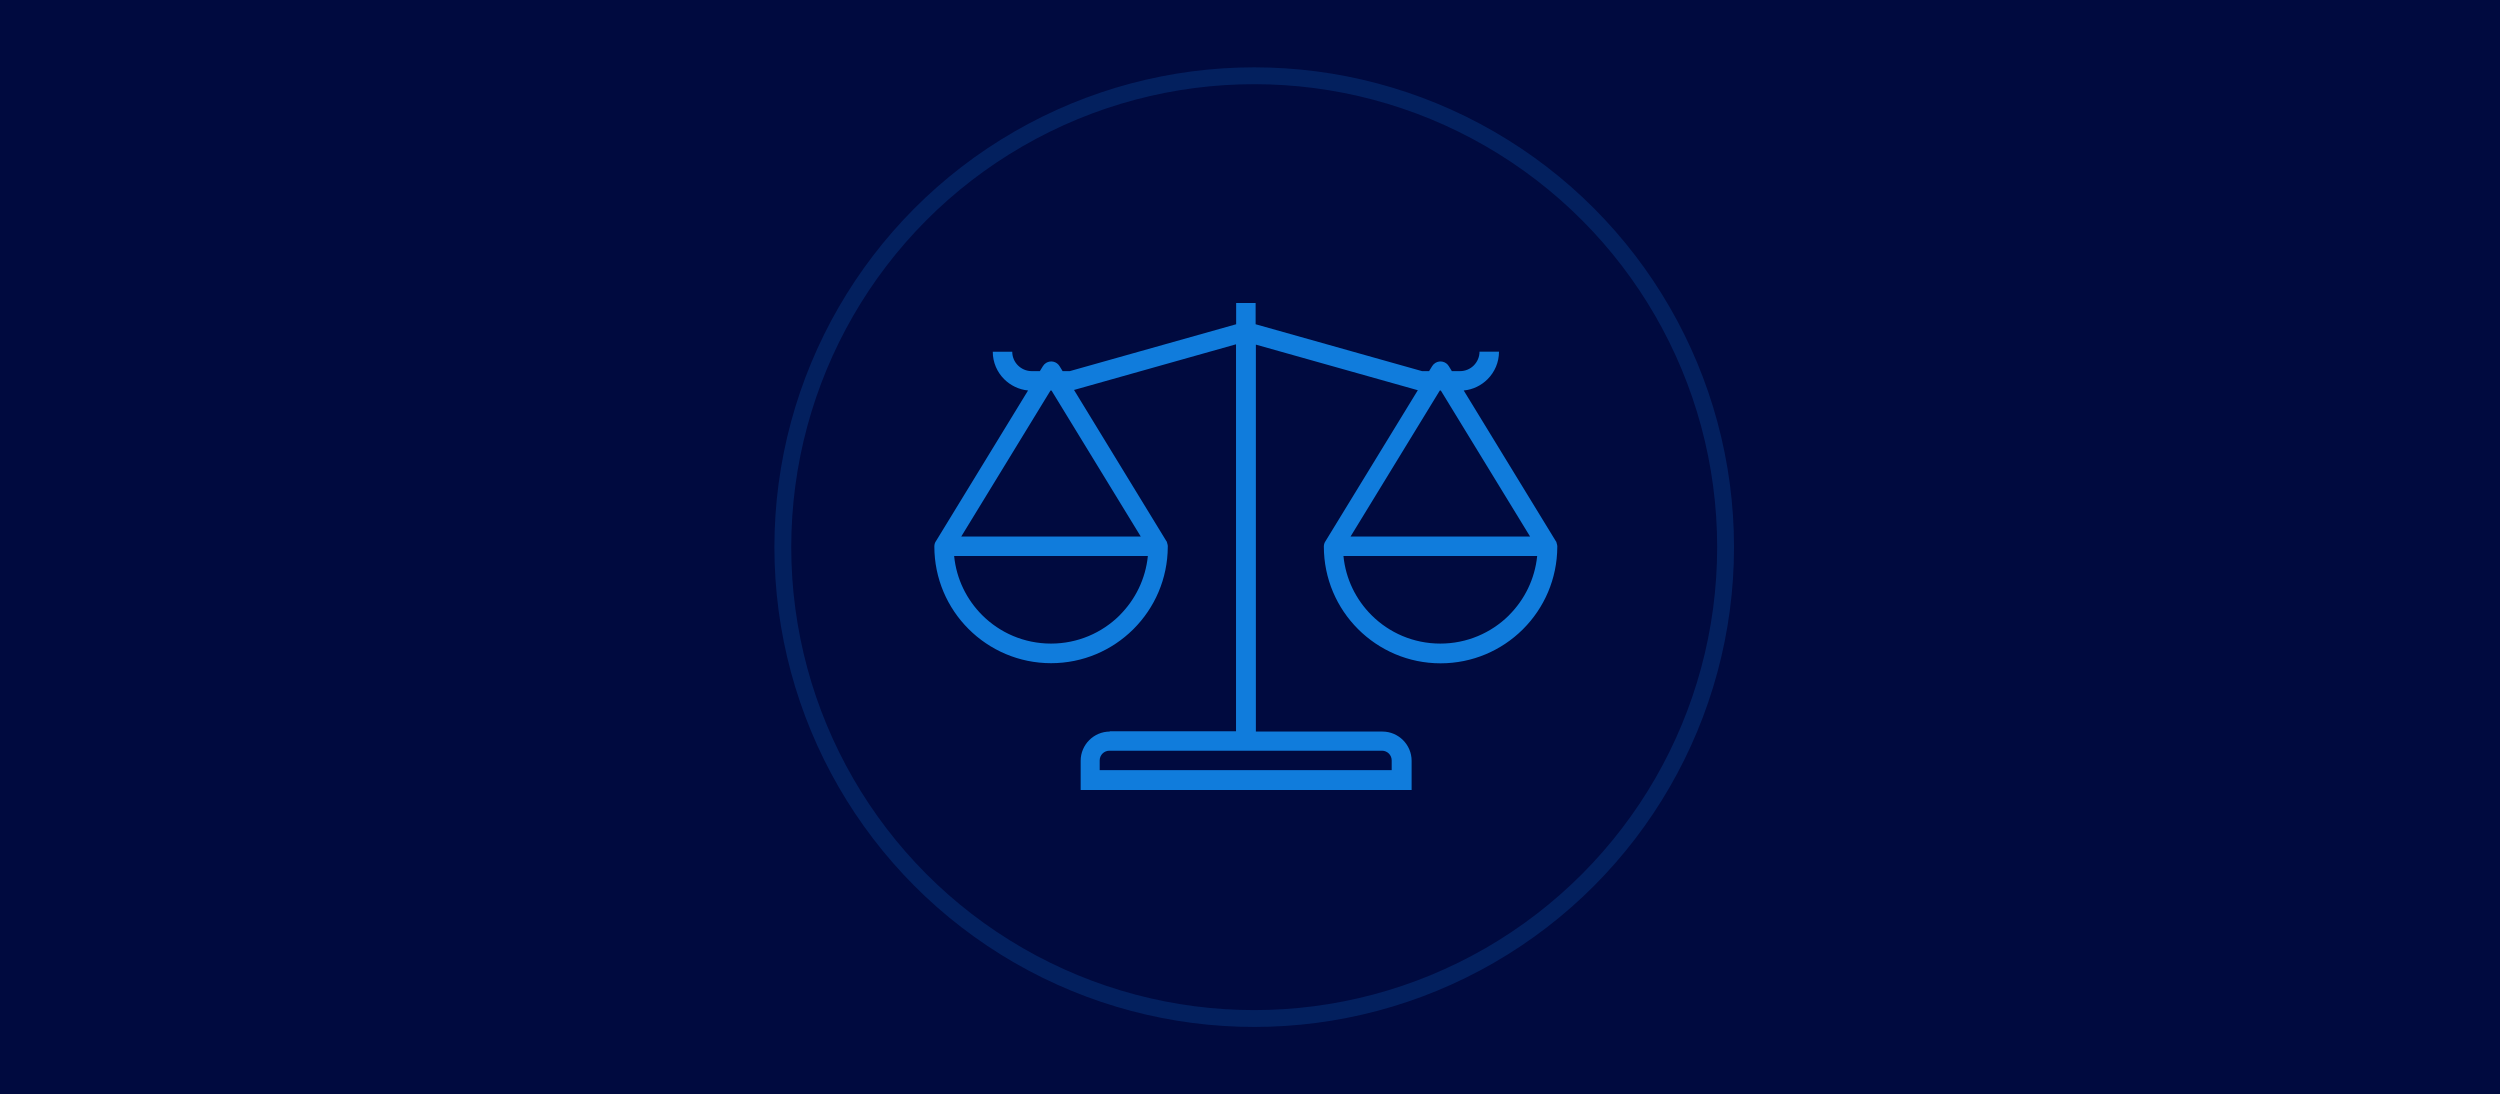
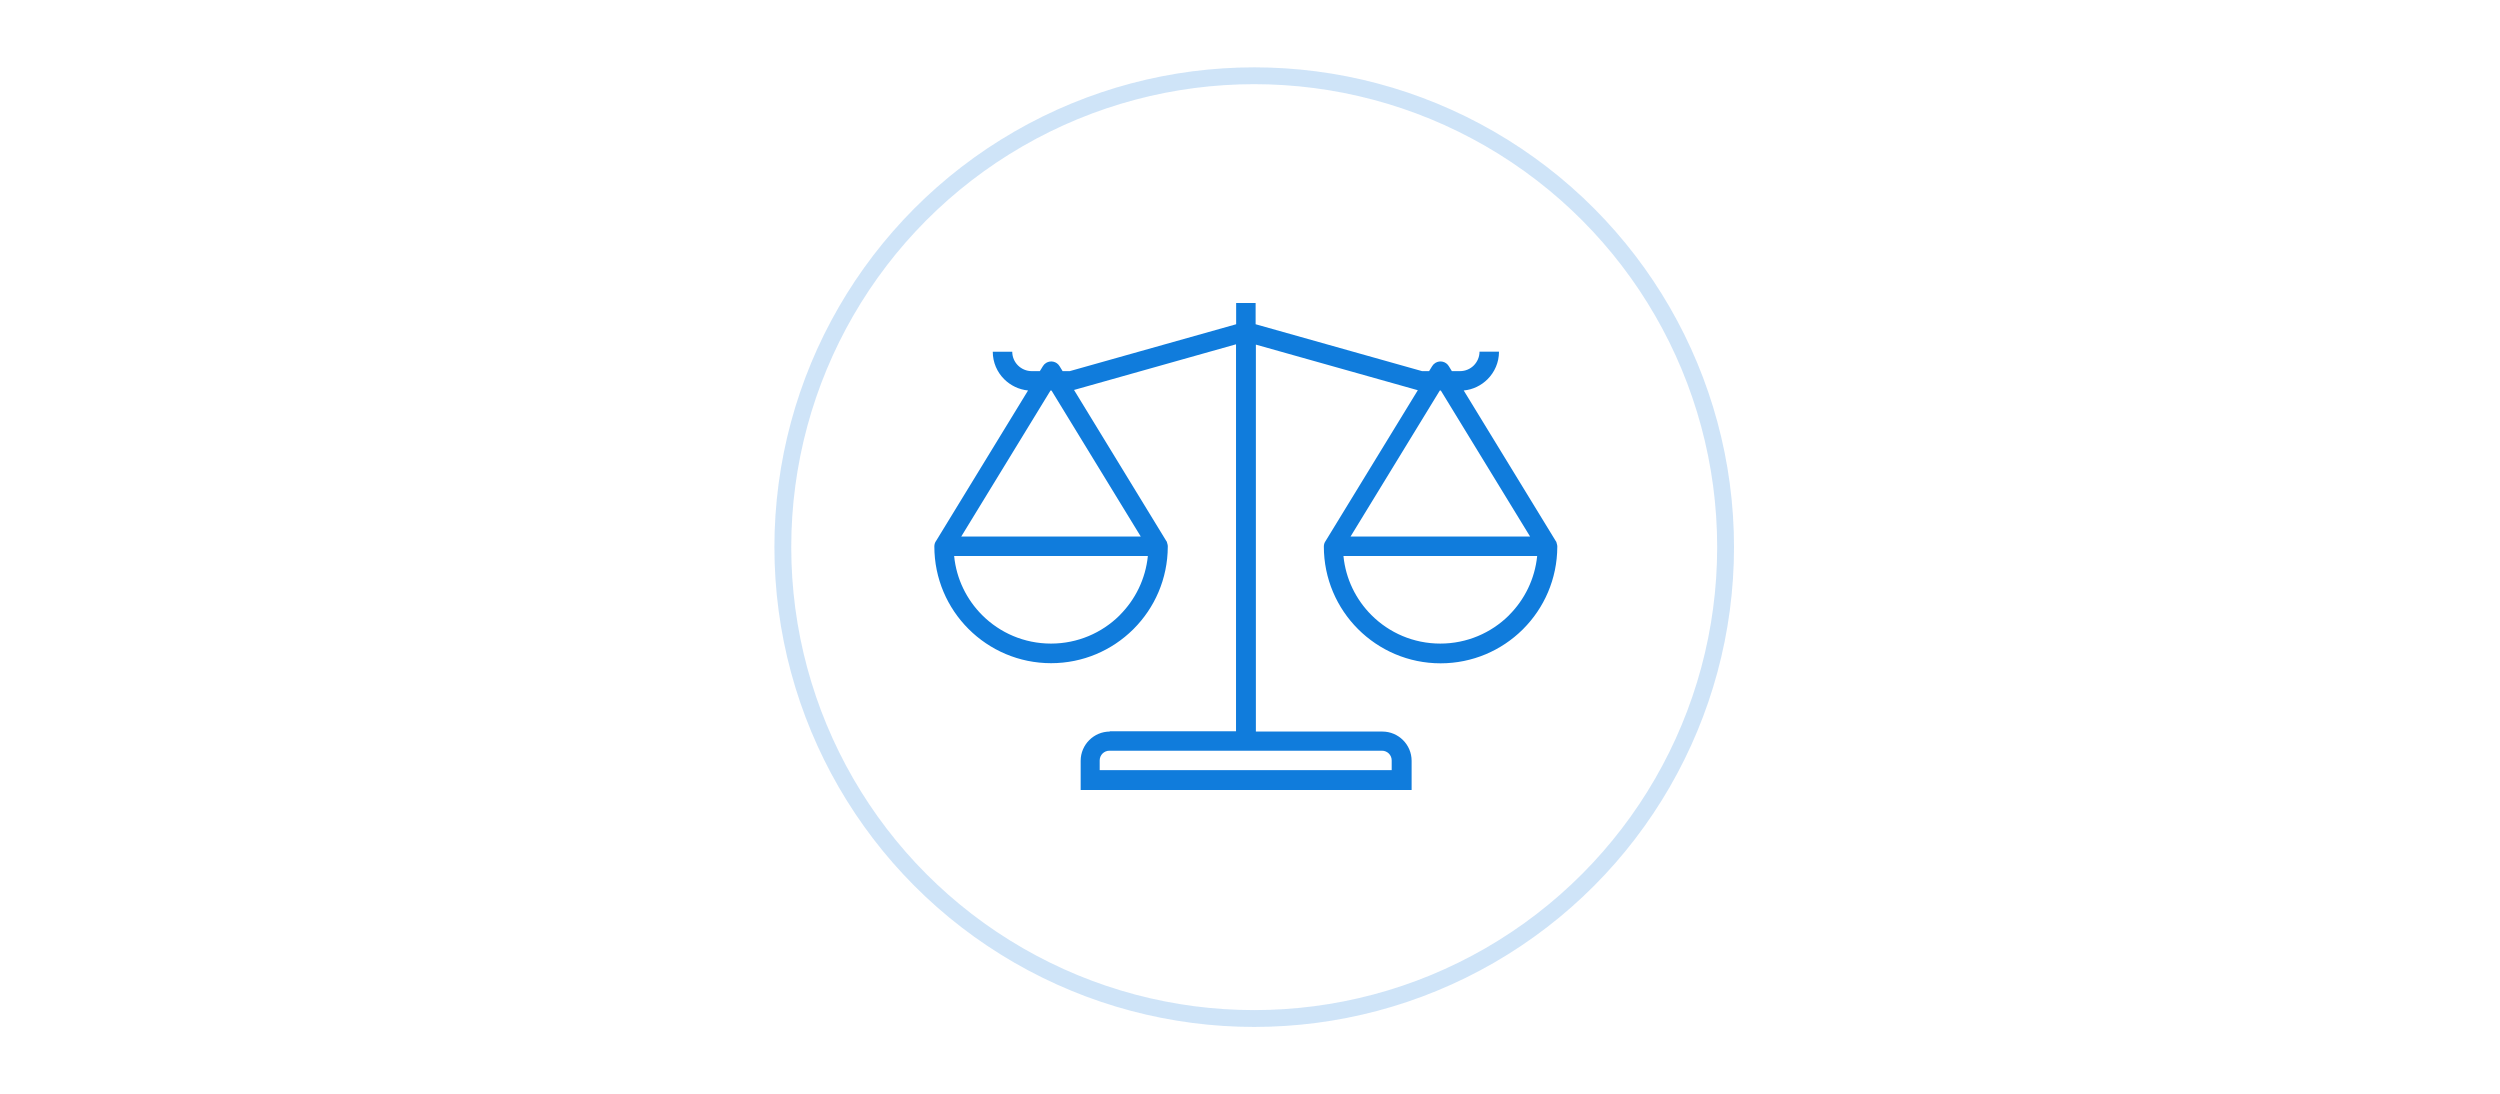
<svg xmlns="http://www.w3.org/2000/svg" width="297px" height="130px" viewBox="0 0 297 130" version="1.1">
  <title>balance</title>
  <desc>Created with Sketch.</desc>
  <g id="Page-2" stroke="none" stroke-width="1" fill="none" fill-rule="evenodd">
    <g id="balance">
      <g id="Group-46">
-         <rect id="Rectangle" fill="#000A3F" x="0" y="0" width="297" height="130" />
        <circle id="Oval" stroke="#107CDC" stroke-width="2" opacity="0.2" cx="149" cy="65" r="56" />
      </g>
      <g id="iconfinder_law_1312846" transform="translate(111, 36)" fill="#107CDC" fill-rule="nonzero">
        <path d="M20.808,50.871 L35.839,50.871 L35.839,4.903 L16.594,10.327 L27.542,28.247 L27.557,28.27 L27.572,28.293 L27.588,28.316 L27.603,28.339 L27.618,28.362 L27.626,28.385 L27.626,28.392 L27.634,28.415 L27.641,28.446 L27.641,28.453 L27.649,28.476 L27.649,28.484 L27.657,28.507 L27.664,28.538 L27.664,28.545 L27.672,28.561 L27.672,28.568 L27.68,28.584 L27.68,28.591 L27.687,28.614 L27.695,28.645 L27.695,28.653 L27.703,28.676 L27.703,28.683 L27.71,28.706 L27.718,28.737 L27.718,28.745 L27.718,28.768 L27.718,28.775 L27.726,28.798 L27.733,28.852 L27.733,28.883 L27.733,28.905 L27.733,28.913 L27.733,28.936 L27.733,28.959 C27.718,32.767 26.17,36.222 23.673,38.719 L23.604,38.788 C21.099,41.263 17.651,42.787 13.867,42.787 C10.044,42.787 6.573,41.232 4.06,38.719 C1.548,36.207 1.63424829e-13,32.736 1.63424829e-13,28.913 C1.63424829e-13,28.676 0.069,28.453 0.199,28.27 L0.215,28.247 L0.222,28.239 L11.132,10.389 C10.036,10.281 9.048,9.791 8.305,9.055 C7.462,8.22 6.941,7.064 6.941,5.784 L9.255,5.784 C9.255,6.42 9.515,6.995 9.937,7.416 C10.358,7.83 10.932,8.09 11.568,8.09 L12.534,8.09 L12.901,7.493 C12.993,7.339 13.124,7.209 13.284,7.11 C13.828,6.78 14.541,6.949 14.87,7.493 L15.238,8.09 L16.088,8.09 L35.854,2.521 L35.854,-3.55271368e-14 L38.168,-3.55271368e-14 L38.168,2.521 L57.941,8.09 L58.776,8.09 L59.144,7.493 C59.236,7.339 59.366,7.209 59.527,7.11 C60.071,6.78 60.783,6.949 61.113,7.493 L61.481,8.09 L62.454,8.09 C63.089,8.09 63.672,7.83 64.085,7.416 C64.507,6.987 64.767,6.412 64.767,5.777 L67.081,5.777 C67.081,7.056 66.56,8.213 65.725,9.048 C64.982,9.791 63.986,10.289 62.89,10.389 L73.815,28.262 L73.83,28.285 L73.846,28.308 L73.861,28.331 L73.876,28.354 L73.892,28.377 L73.899,28.4 L73.899,28.408 L73.907,28.43 L73.907,28.438 L73.915,28.461 L73.922,28.492 L73.922,28.499 L73.93,28.522 L73.93,28.53 L73.938,28.553 L73.938,28.561 L73.945,28.576 L73.945,28.584 L73.953,28.599 L73.953,28.607 L73.961,28.63 L73.961,28.637 L73.968,28.66 L73.976,28.691 L73.976,28.699 L73.984,28.722 L73.984,28.729 L73.991,28.752 L73.991,28.783 L73.991,28.791 L73.999,28.814 L74.007,28.867 L74.007,28.898 L74.007,28.921 L74.007,28.928 L74.007,28.951 L74.007,28.959 L74.007,28.974 C73.991,32.782 72.444,36.237 69.946,38.735 L69.877,38.804 C67.372,41.278 63.925,42.803 60.14,42.803 C56.317,42.803 52.847,41.248 50.334,38.735 C47.821,36.222 46.273,32.751 46.273,28.928 C46.273,28.691 46.342,28.469 46.472,28.285 L46.488,28.262 L57.436,10.358 L38.198,4.941 L38.198,50.909 L53.23,50.909 C54.187,50.909 55.053,51.3 55.681,51.928 C56.309,52.556 56.7,53.422 56.7,54.379 L56.7,56.693 L56.7,57.85 L55.543,57.85 L18.54,57.85 L17.383,57.85 L17.383,56.693 L17.383,54.379 C17.383,53.422 17.774,52.556 18.402,51.928 C19.03,51.3 19.896,50.909 20.854,50.909 L20.808,50.871 Z M70.774,27.741 L60.171,10.396 L60.048,10.396 L49.445,27.741 L70.766,27.741 L70.774,27.741 Z M68.284,37.072 C70.122,35.234 71.341,32.782 71.616,30.055 L48.602,30.055 C48.87,32.79 50.096,35.241 51.927,37.072 L51.935,37.08 C54.026,39.171 56.915,40.458 60.109,40.458 C63.273,40.458 66.146,39.187 68.23,37.134 L68.284,37.072 Z M24.523,27.741 L13.92,10.396 L13.798,10.396 L3.195,27.741 L24.516,27.741 L24.523,27.741 Z M22.033,37.072 C23.872,35.234 25.09,32.782 25.366,30.055 L2.352,30.055 C2.62,32.79 3.846,35.241 5.677,37.072 L5.685,37.08 C7.776,39.171 10.664,40.458 13.859,40.458 C17.023,40.458 19.896,39.187 21.98,37.134 L22.033,37.072 Z M53.176,53.184 L20.792,53.184 C20.478,53.184 20.187,53.315 19.98,53.521 C19.773,53.728 19.643,54.019 19.643,54.334 L19.643,55.49 L54.333,55.49 L54.333,54.334 C54.333,54.019 54.203,53.728 53.996,53.521 C53.789,53.315 53.498,53.184 53.184,53.184 L53.176,53.184 Z" id="Shape" />
      </g>
    </g>
  </g>
</svg>